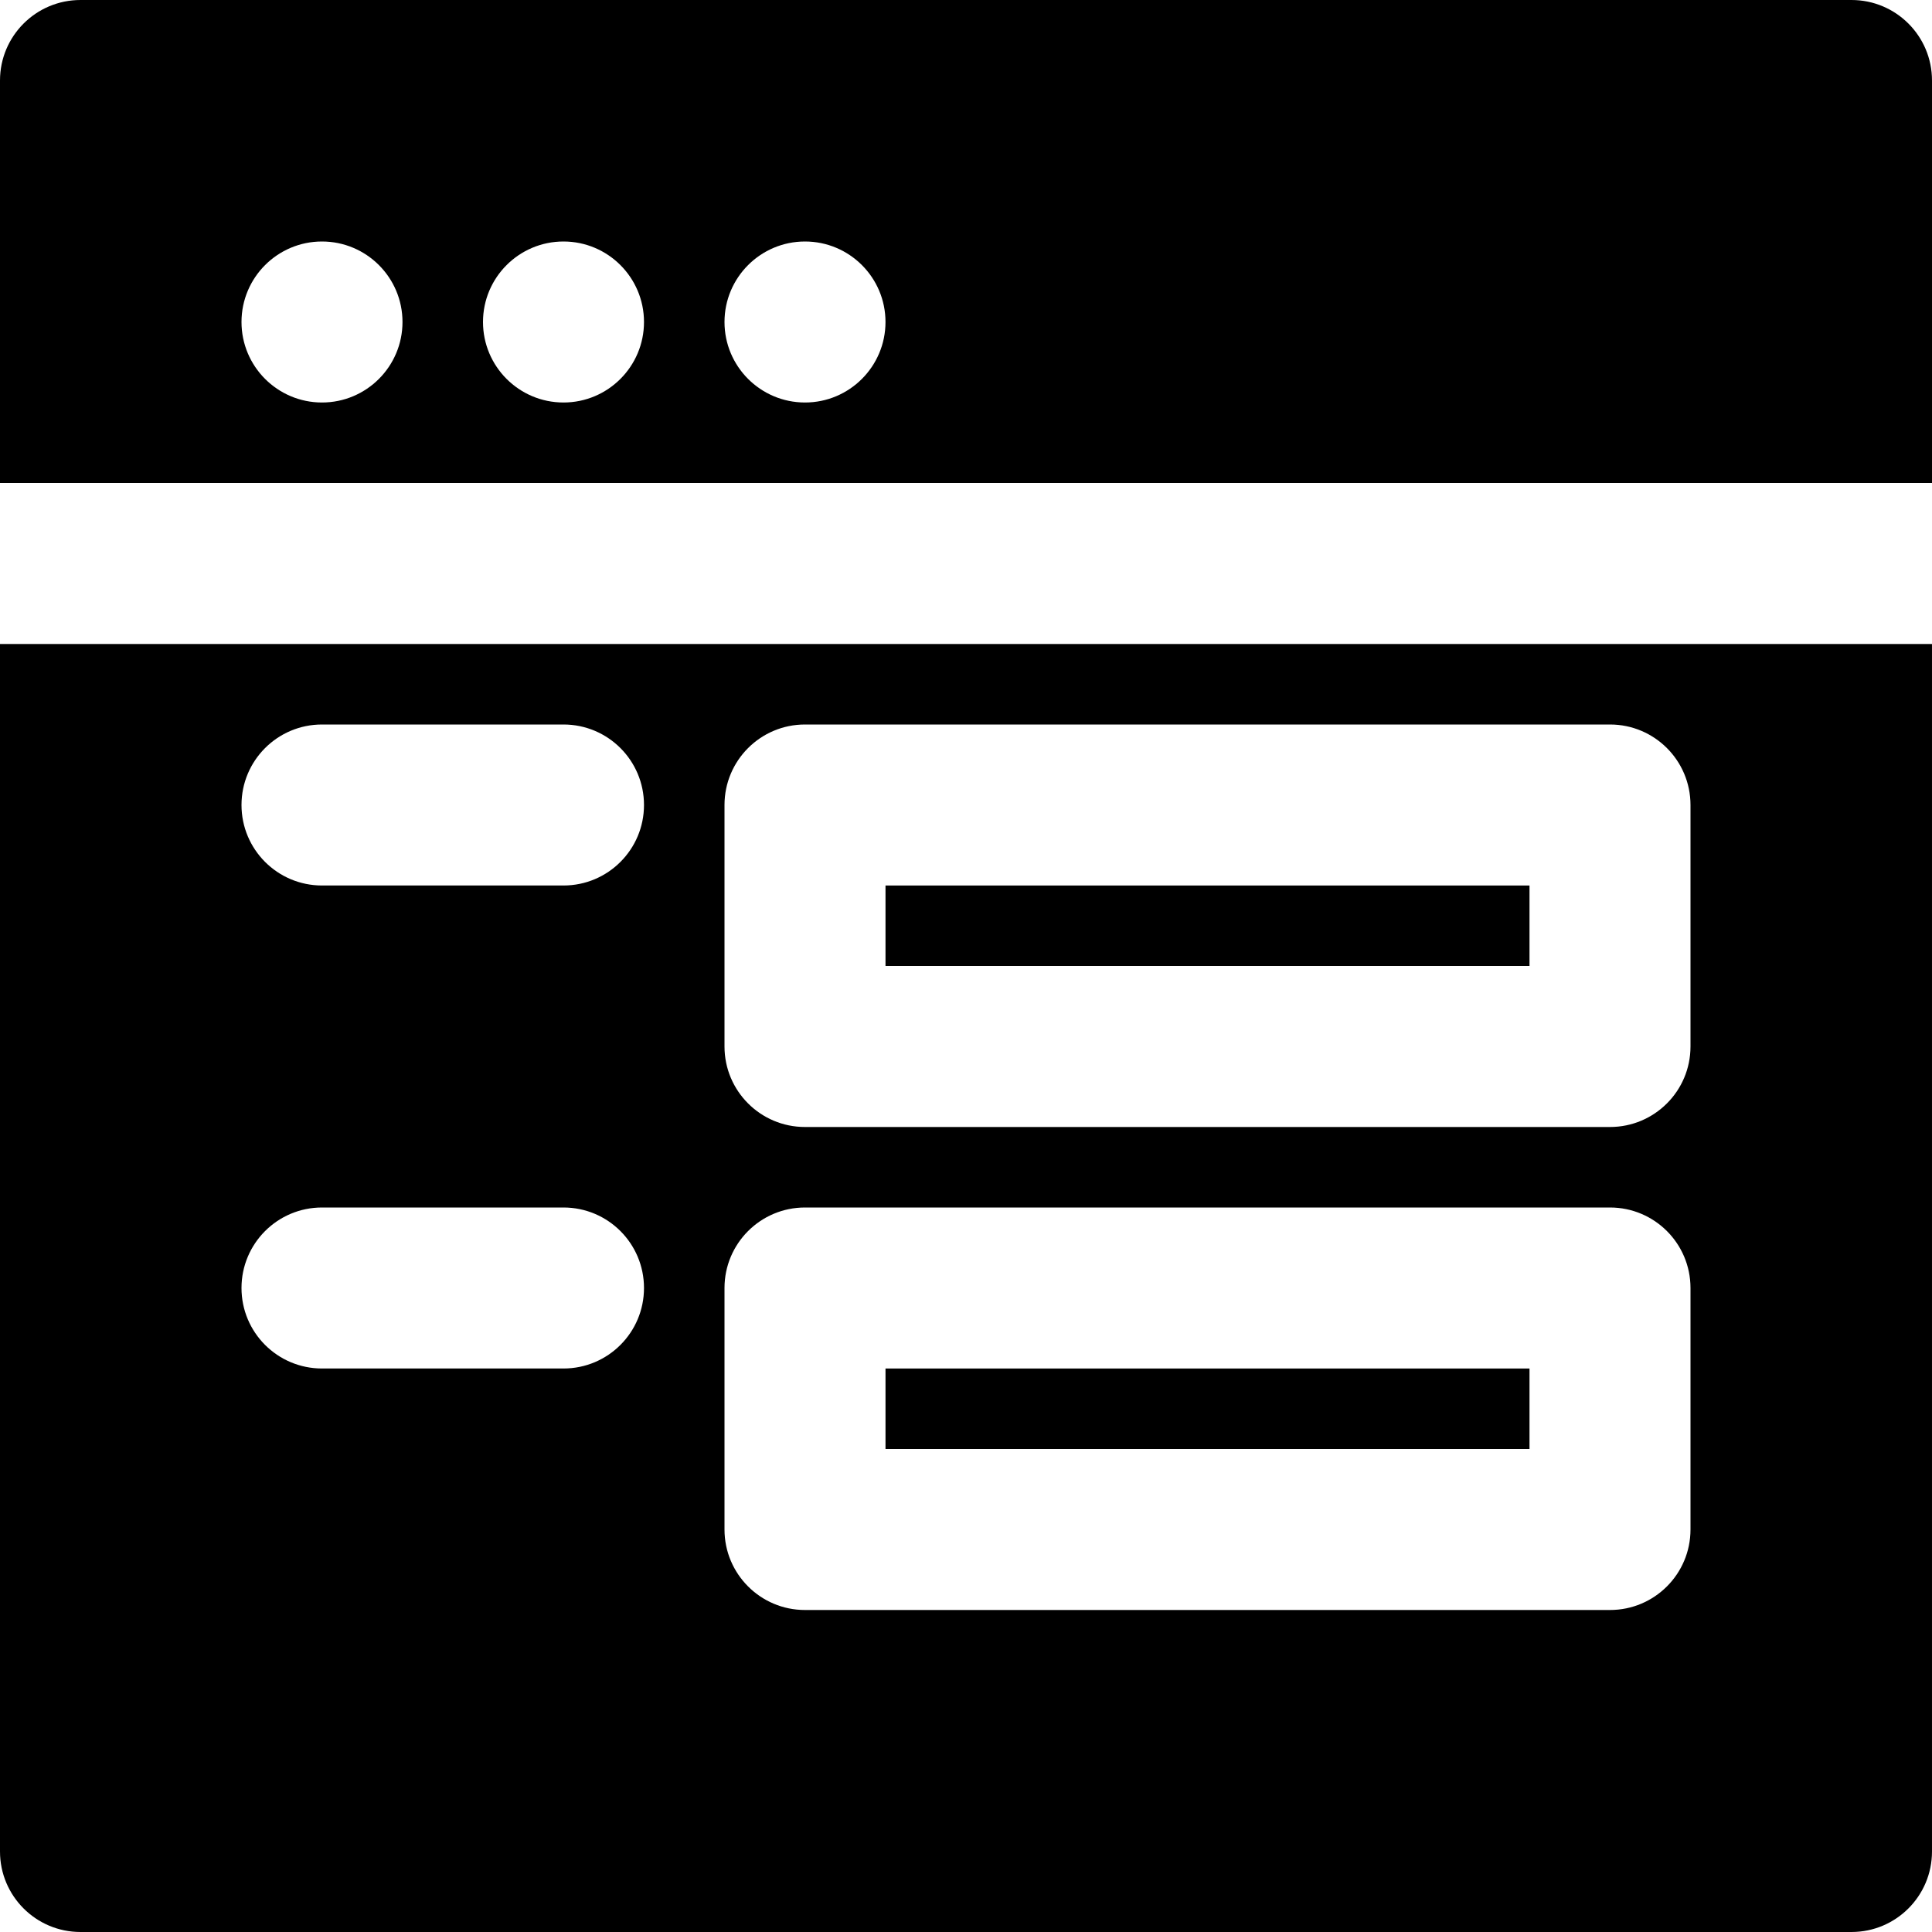
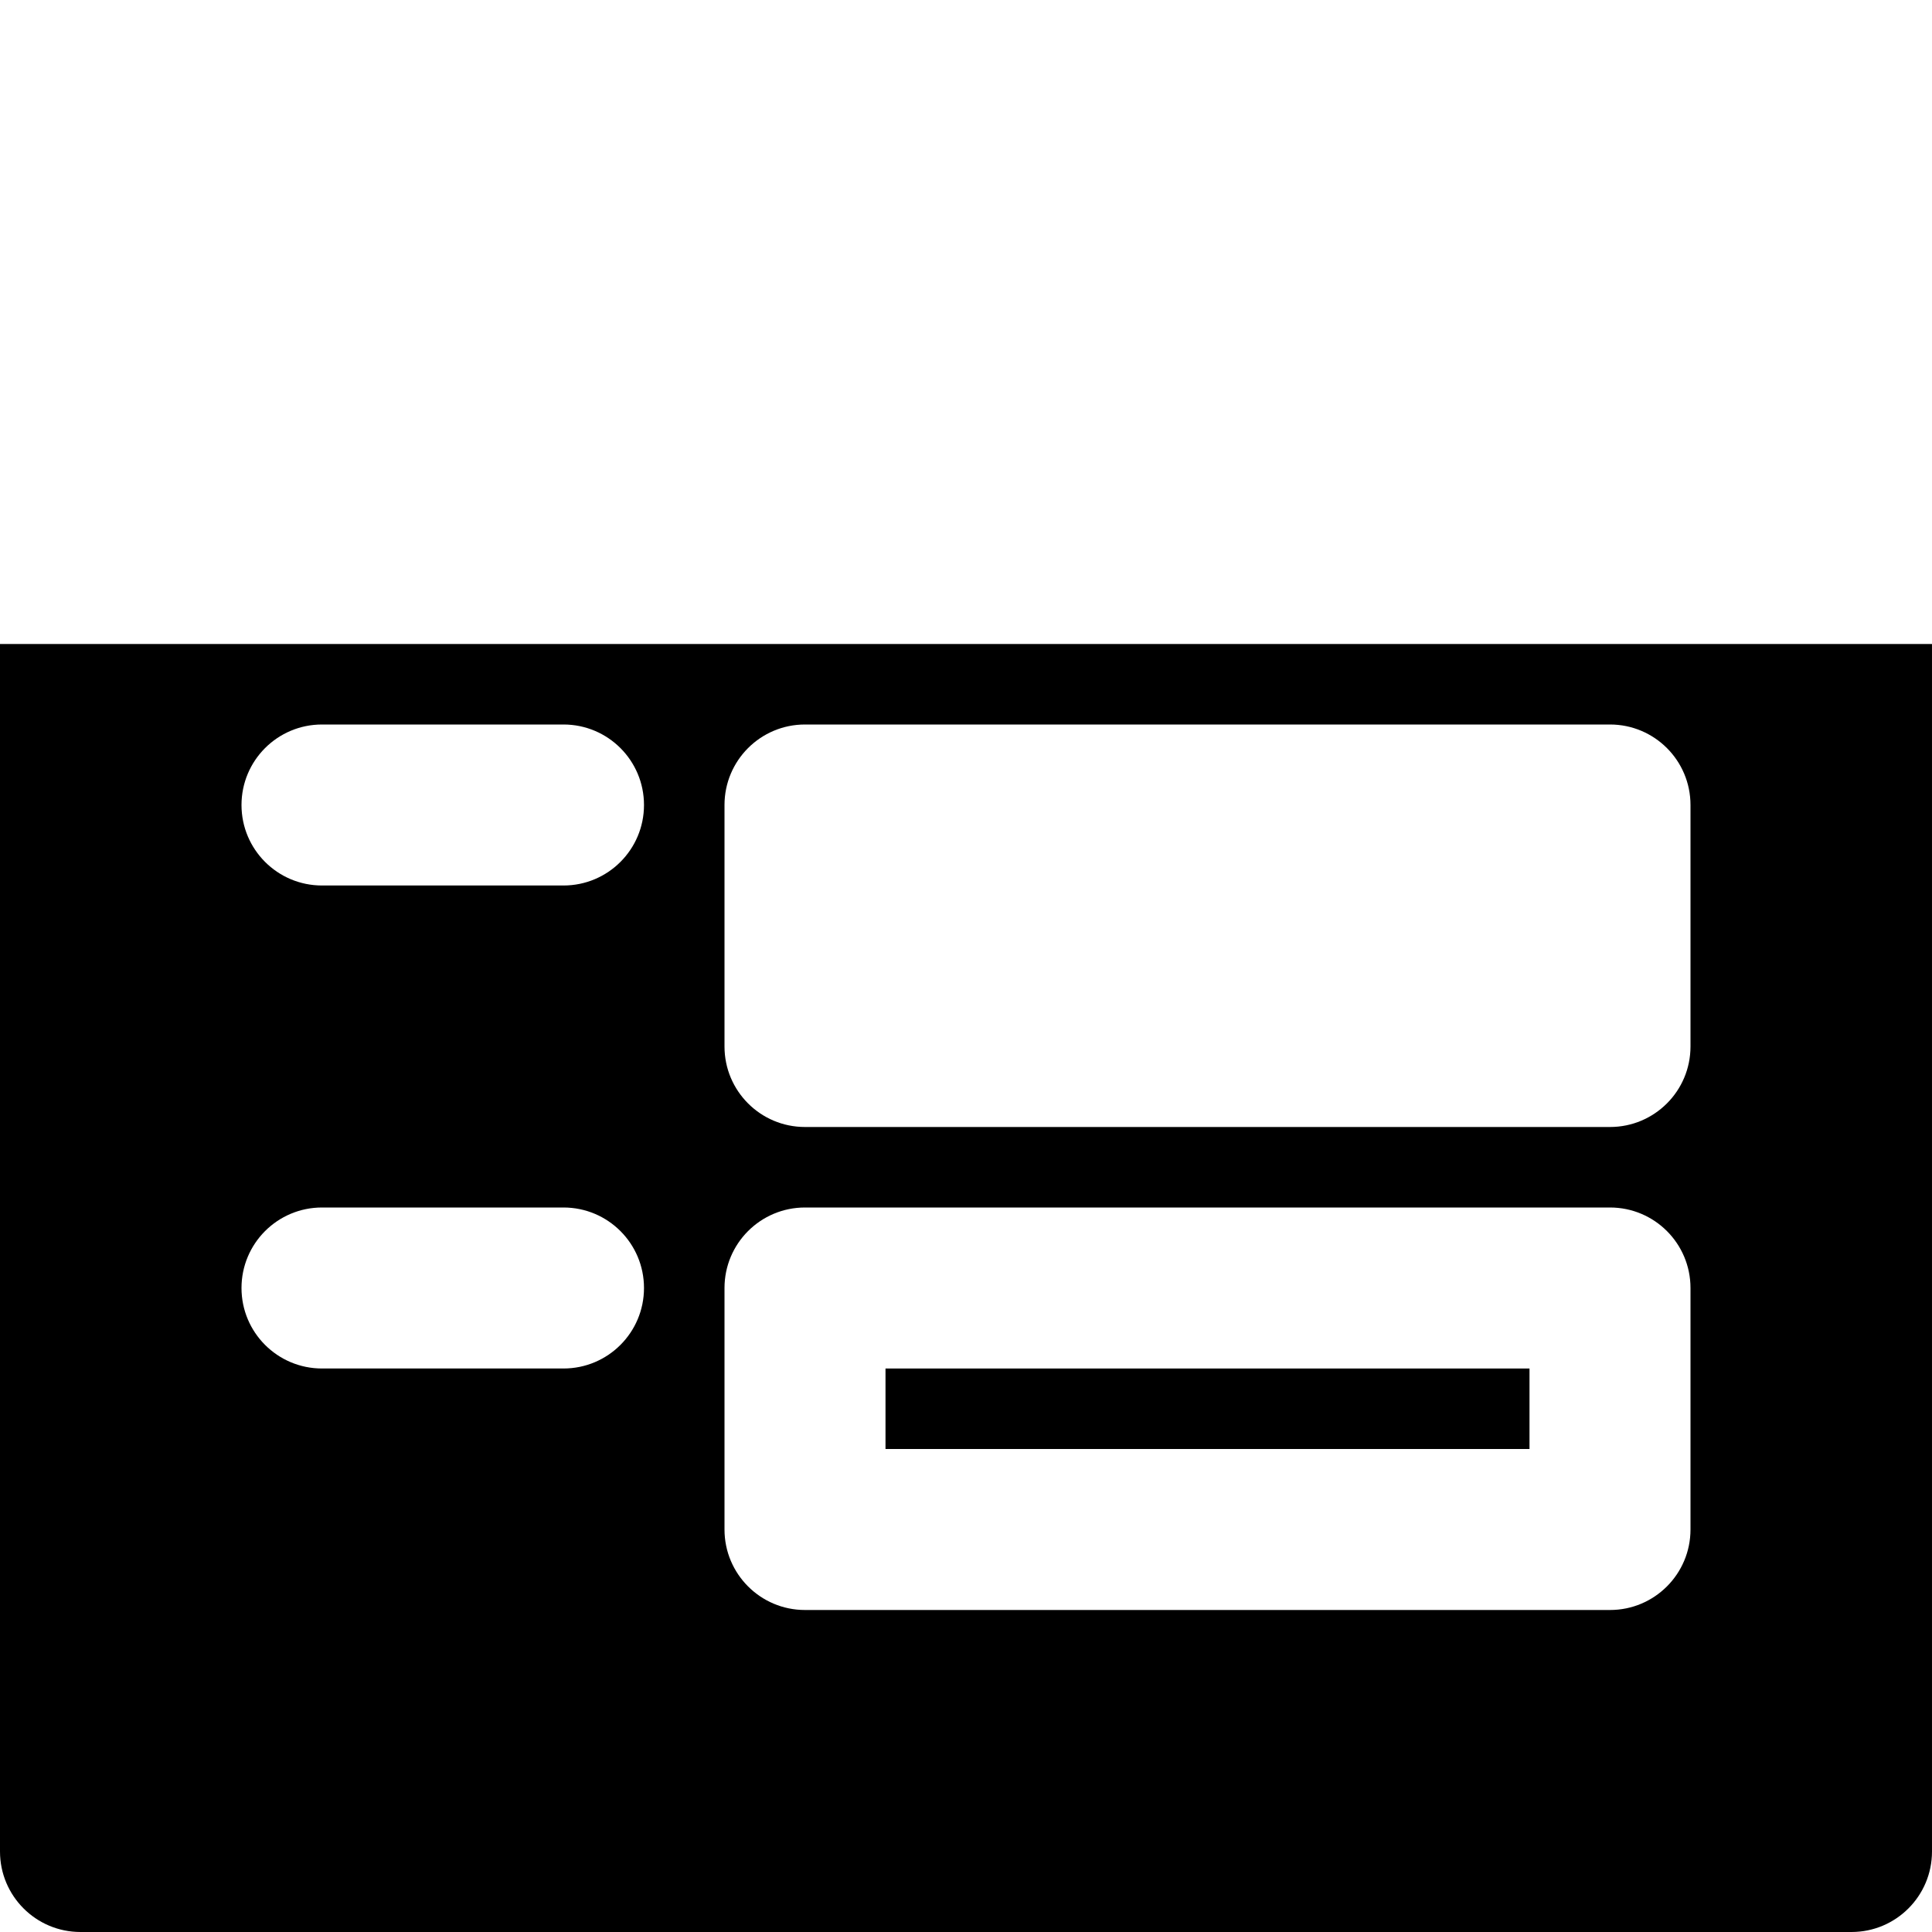
<svg xmlns="http://www.w3.org/2000/svg" fill="#000000" version="1.1" id="Layer_1" viewBox="0 0 512 512" xml:space="preserve">
  <g>
    <g>
      <g>
        <rect x="234.667" y="362.667" width="170.667" height="21.333" />
-         <rect x="234.667" y="234.667" width="170.667" height="21.333" />
-         <path d="M490.667,0H21.333C9.536,0,0,9.557,0,21.333V128h512V21.333C512,9.557,502.464,0,490.667,0z M85.333,106.667     C73.557,106.667,64,97.109,64,85.333S73.557,64,85.333,64s21.333,9.557,21.333,21.333S97.109,106.667,85.333,106.667z      M149.333,106.667c-11.776,0-21.333-9.557-21.333-21.333S137.557,64,149.333,64s21.333,9.557,21.333,21.333     S161.109,106.667,149.333,106.667z M213.333,106.667c-11.776,0-21.333-9.557-21.333-21.333S201.557,64,213.333,64     s21.333,9.557,21.333,21.333S225.109,106.667,213.333,106.667z" />
        <path d="M0,490.667C0,502.443,9.536,512,21.333,512h469.333c11.797,0,21.333-9.557,21.333-21.333v-320H0V490.667z M192,213.333     c0-11.776,9.536-21.333,21.333-21.333h213.333c11.797,0,21.333,9.557,21.333,21.333v64c0,11.776-9.536,21.333-21.333,21.333     H213.333c-11.797,0-21.333-9.557-21.333-21.333V213.333z M192,341.333c0-11.776,9.536-21.333,21.333-21.333h213.333     c11.797,0,21.333,9.557,21.333,21.333v64c0,11.776-9.536,21.333-21.333,21.333H213.333c-11.797,0-21.333-9.557-21.333-21.333     V341.333z M85.333,192h64c11.797,0,21.333,9.557,21.333,21.333s-9.536,21.333-21.333,21.333h-64     c-11.797,0-21.333-9.557-21.333-21.333S73.536,192,85.333,192z M85.333,320h64c11.797,0,21.333,9.557,21.333,21.333     c0,11.776-9.536,21.333-21.333,21.333h-64c-11.797,0-21.333-9.557-21.333-21.333C64,329.557,73.536,320,85.333,320z" />
      </g>
    </g>
  </g>
</svg>